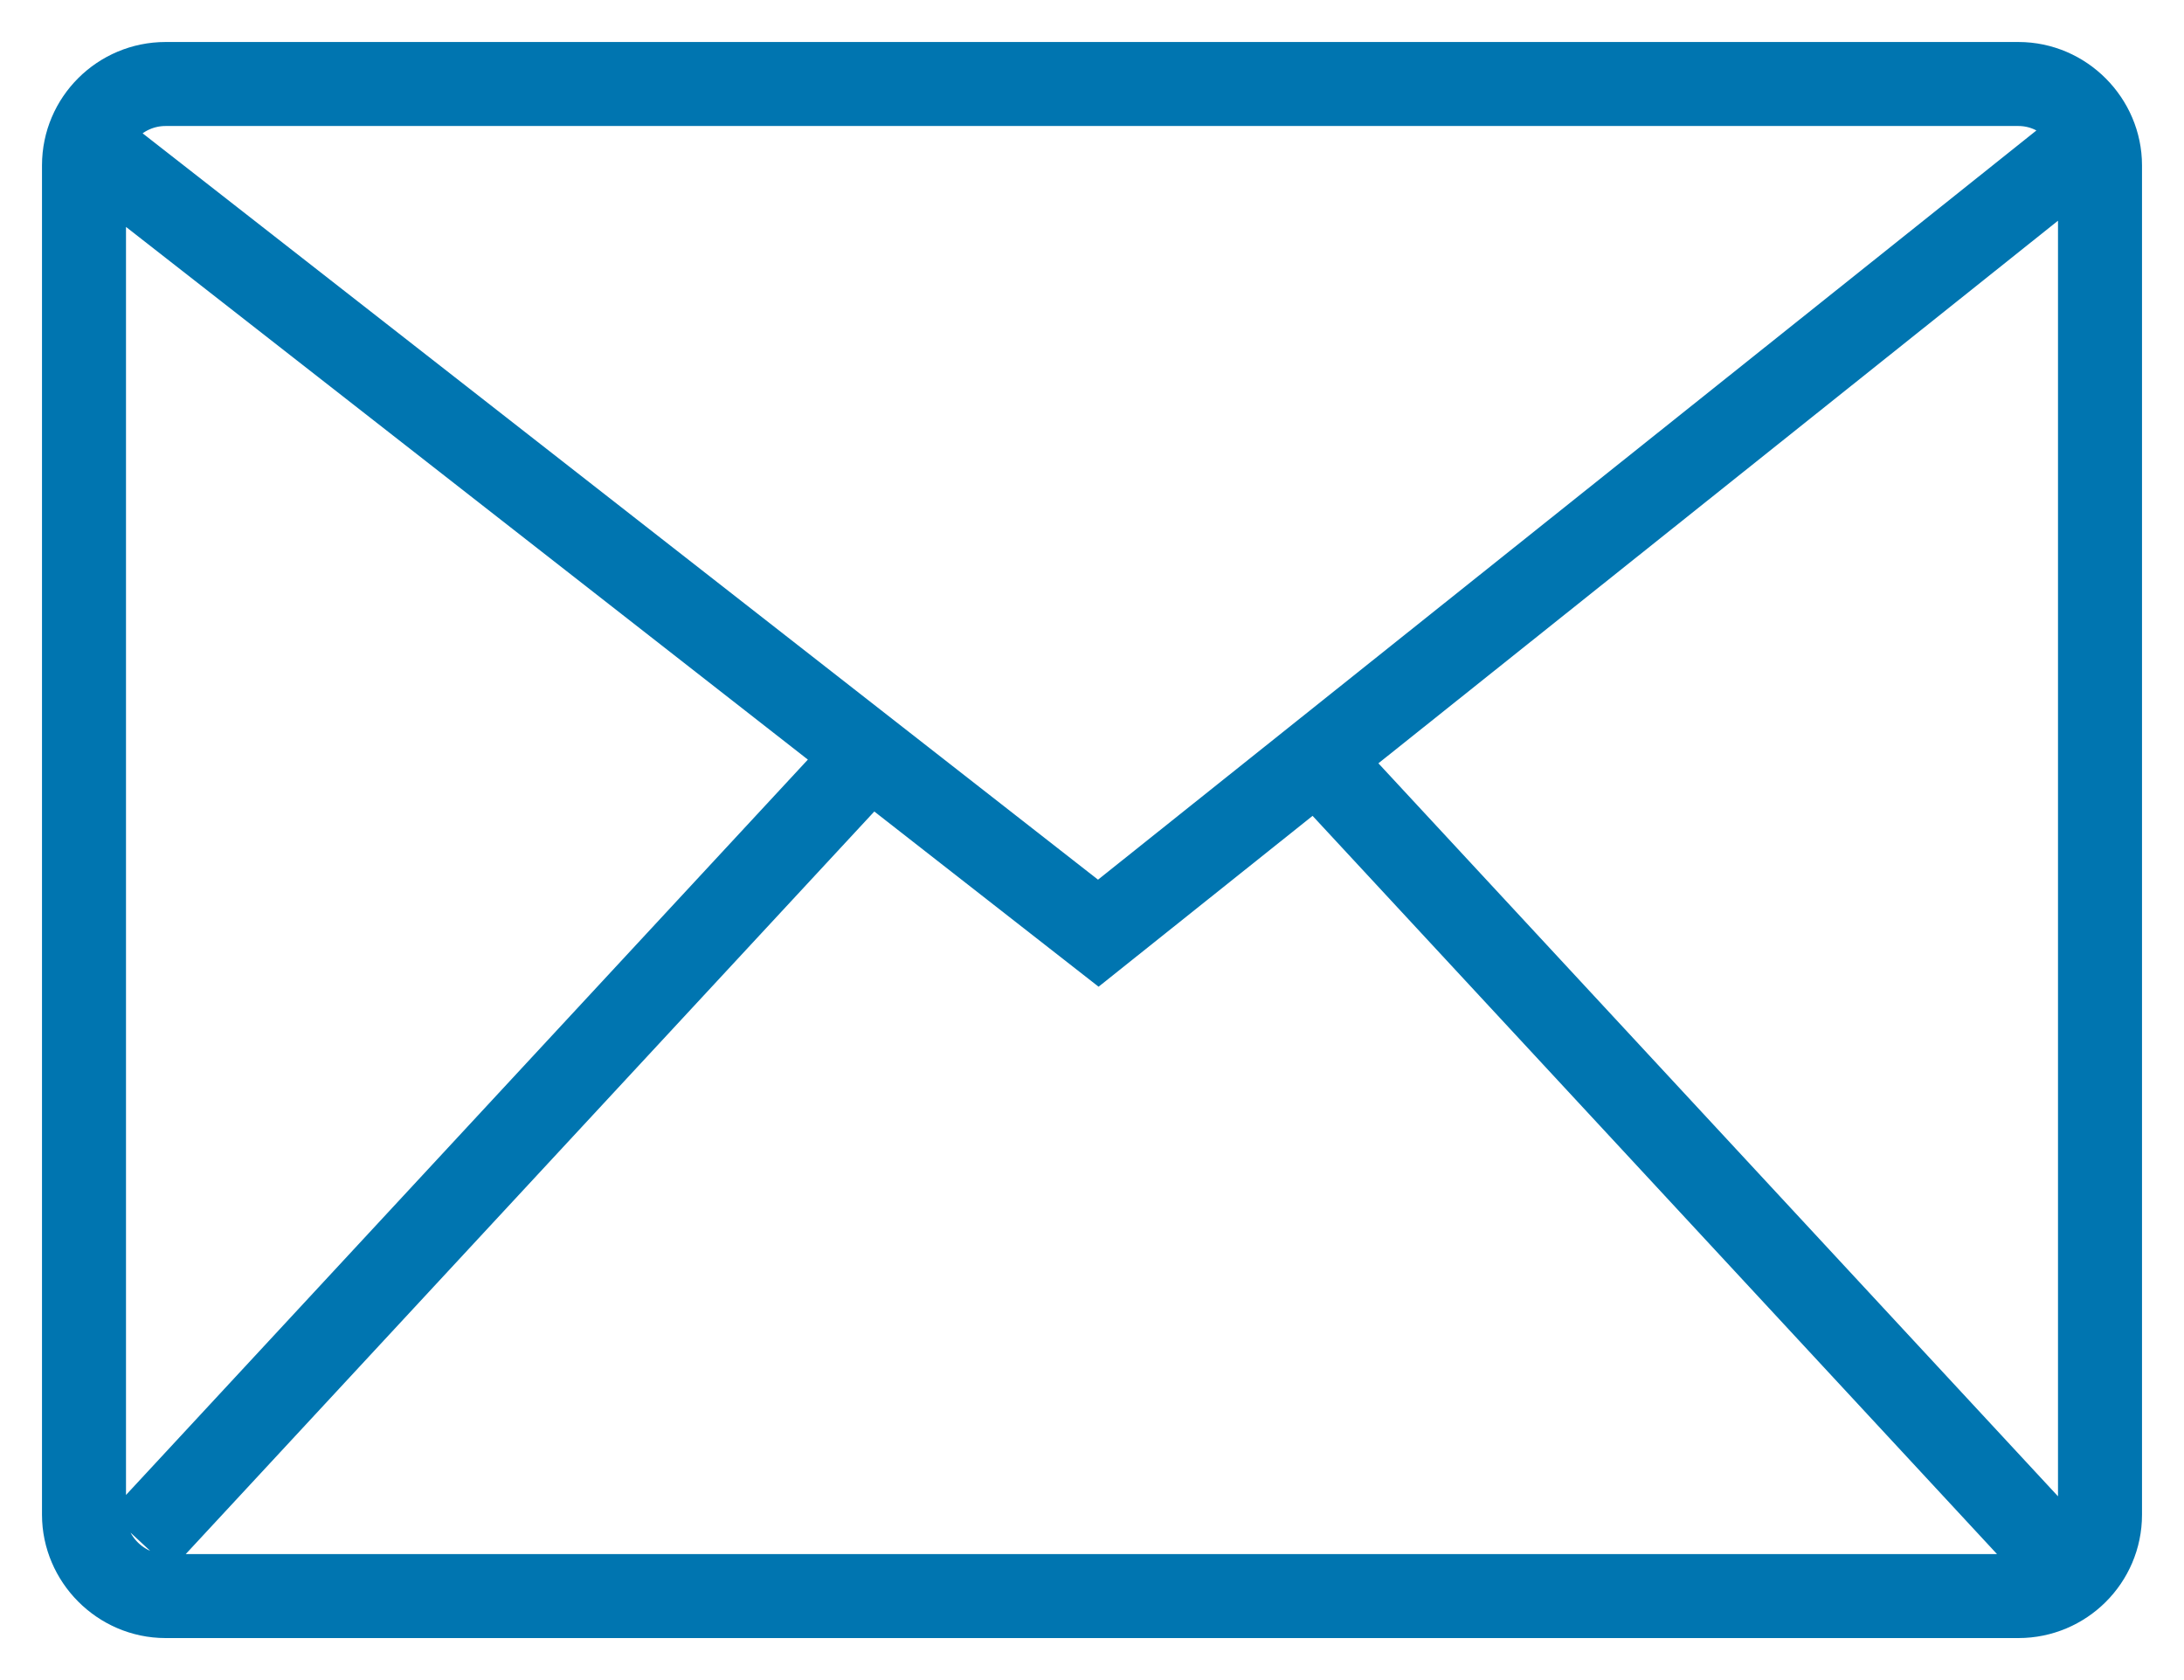
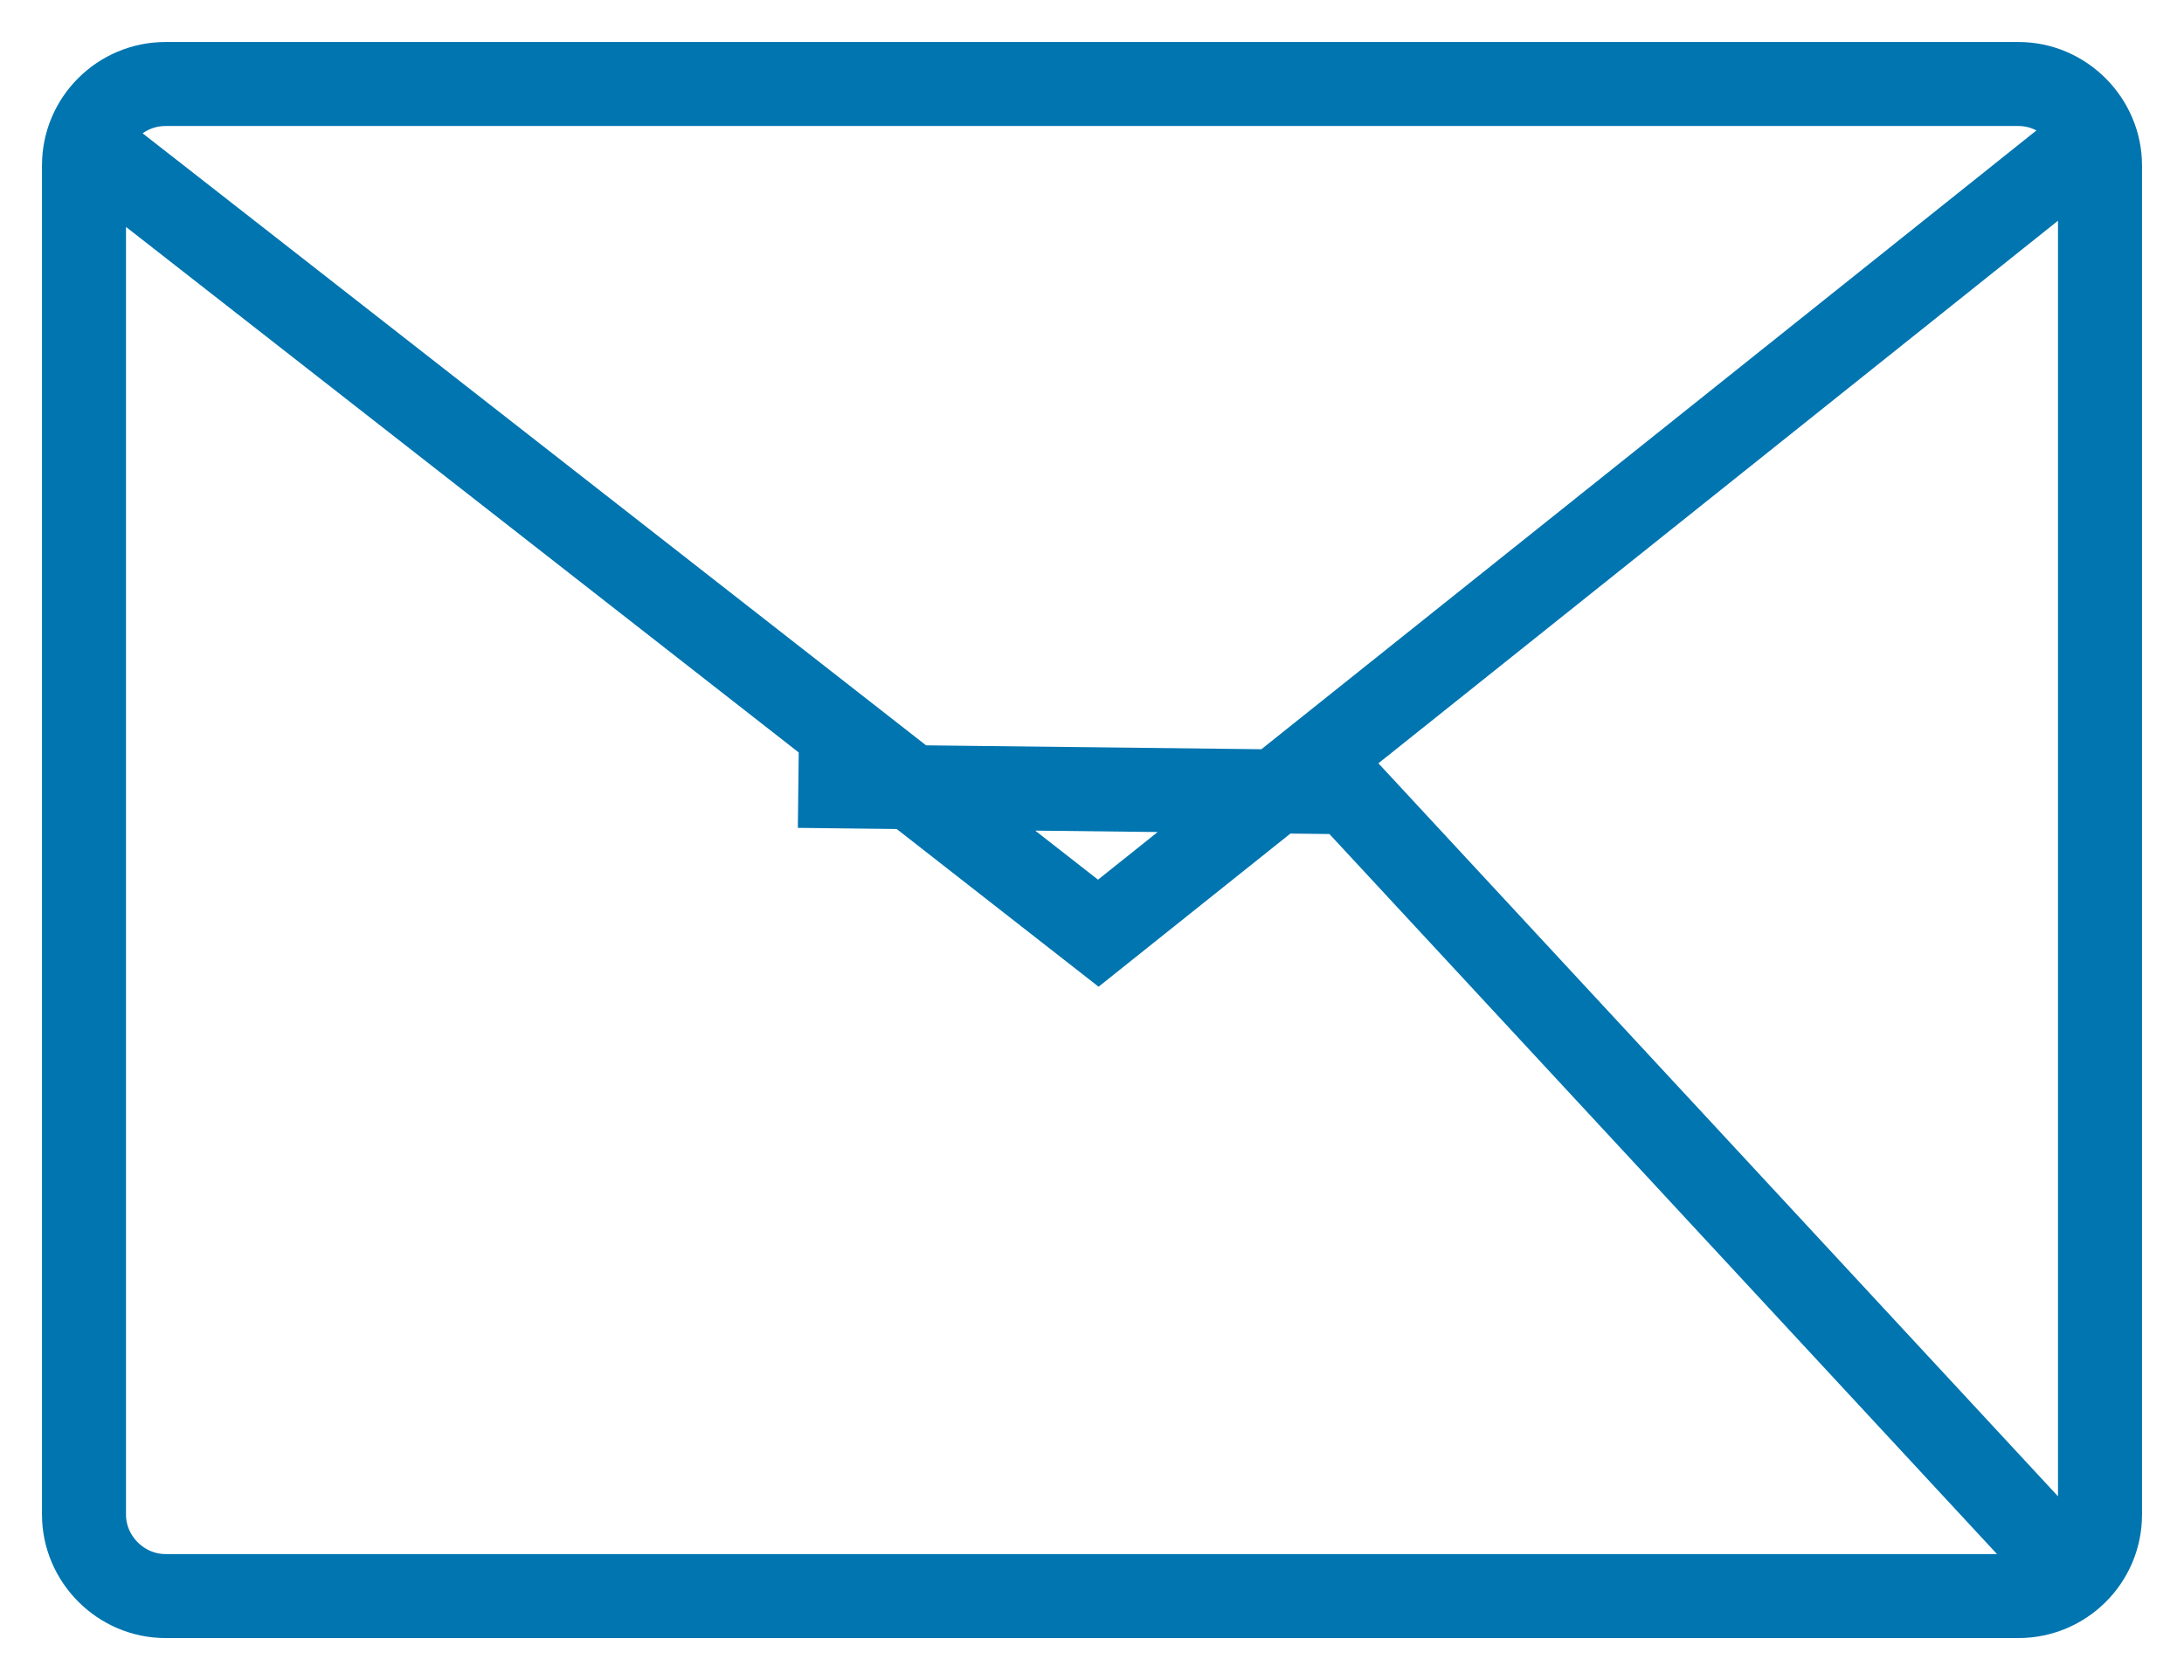
<svg xmlns="http://www.w3.org/2000/svg" width="26px" height="20px" viewBox="0 0 26 20" version="1.1">
  <title>2654E78C-DC52-4055-A0C8-279AD307AE26</title>
  <g id="ürün-detay" stroke="none" stroke-width="1" fill="none" fill-rule="evenodd" stroke-linecap="square">
    <g id="ürünler-yildirimelektronik" transform="translate(-1245, -677)" stroke="#0075B0">
-       <path d="M1246,678.968 C1246,678.433 1246.437,678 1246.971,678 L1269.029,678 C1269.565,678 1270,678.445 1270,678.968 L1270,695.032 C1270,695.567 1269.563,696 1269.029,696 L1246.971,696 C1246.435,696 1246,695.555 1246,695.032 L1246,678.968 Z M1269.368,679.093 L1258.075,688.109 L1246.321,678.927 M1269.043,695.055 L1261.047,686.431 M1247.008,694.984 L1255.004,686.361" id="Email" />
+       <path d="M1246,678.968 C1246,678.433 1246.437,678 1246.971,678 L1269.029,678 C1269.565,678 1270,678.445 1270,678.968 L1270,695.032 C1270,695.567 1269.563,696 1269.029,696 L1246.971,696 C1246.435,696 1246,695.555 1246,695.032 L1246,678.968 Z M1269.368,679.093 L1258.075,688.109 L1246.321,678.927 M1269.043,695.055 L1261.047,686.431 L1255.004,686.361" id="Email" />
    </g>
  </g>
</svg>